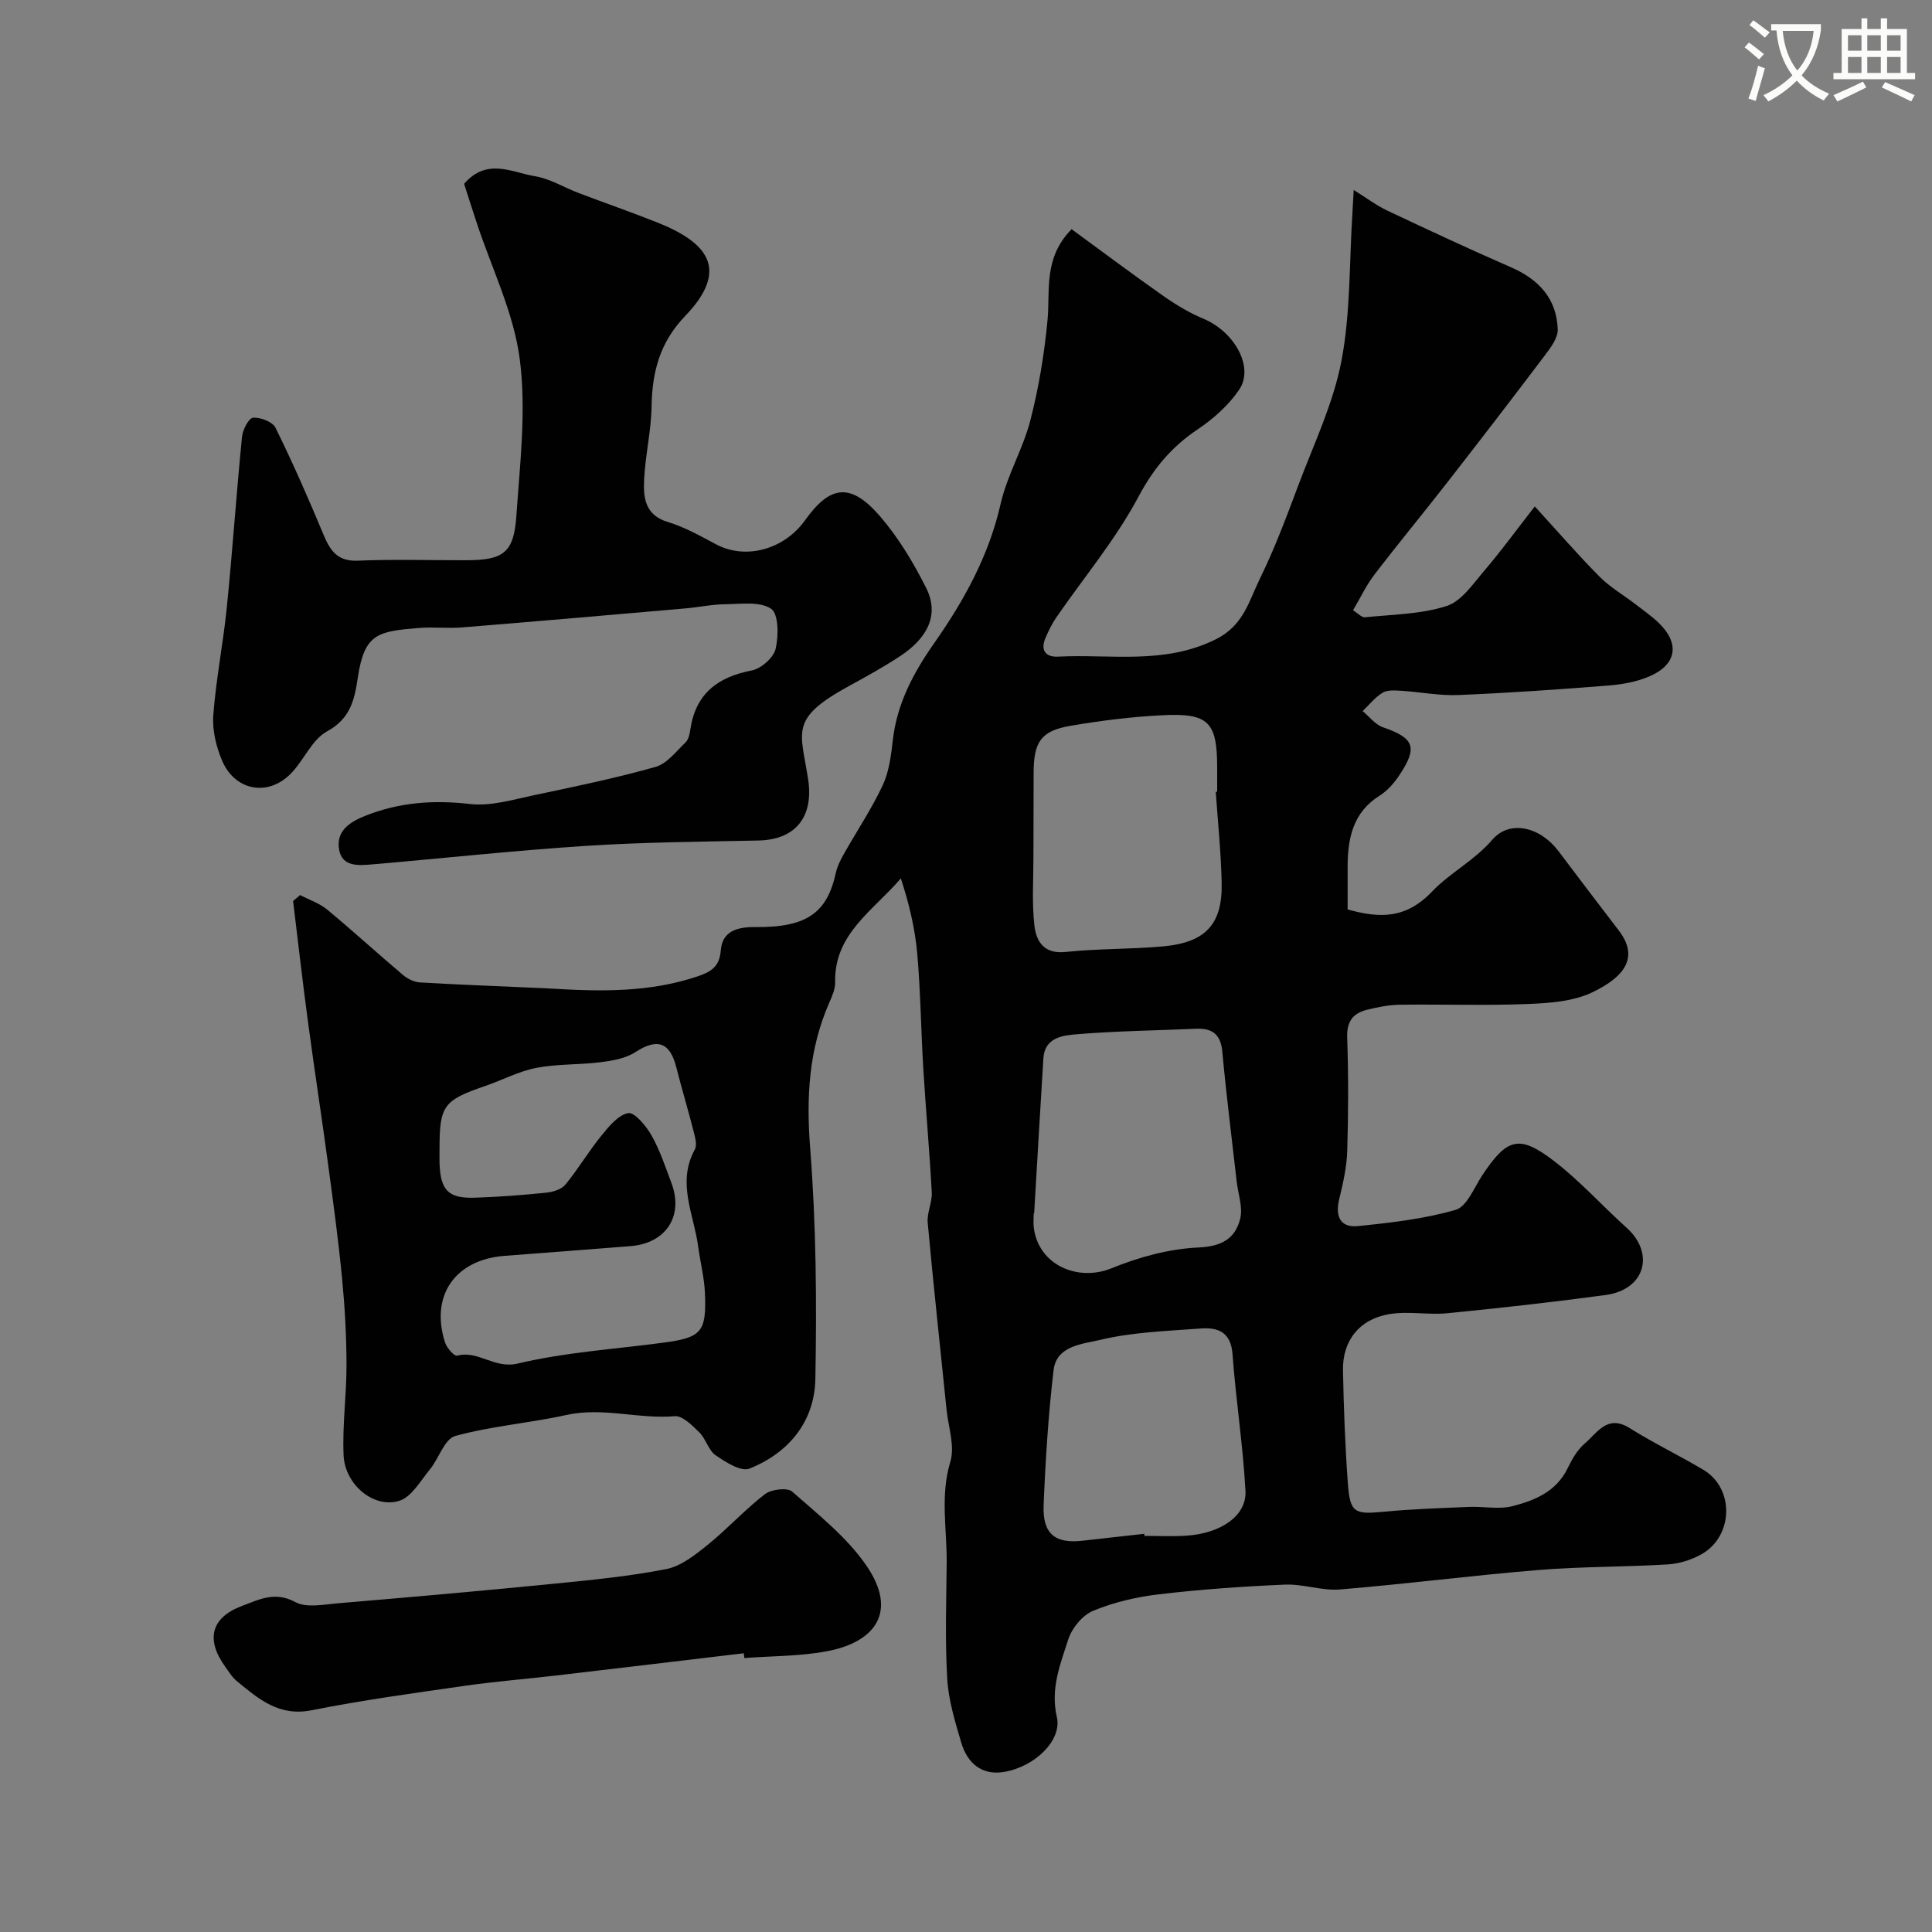
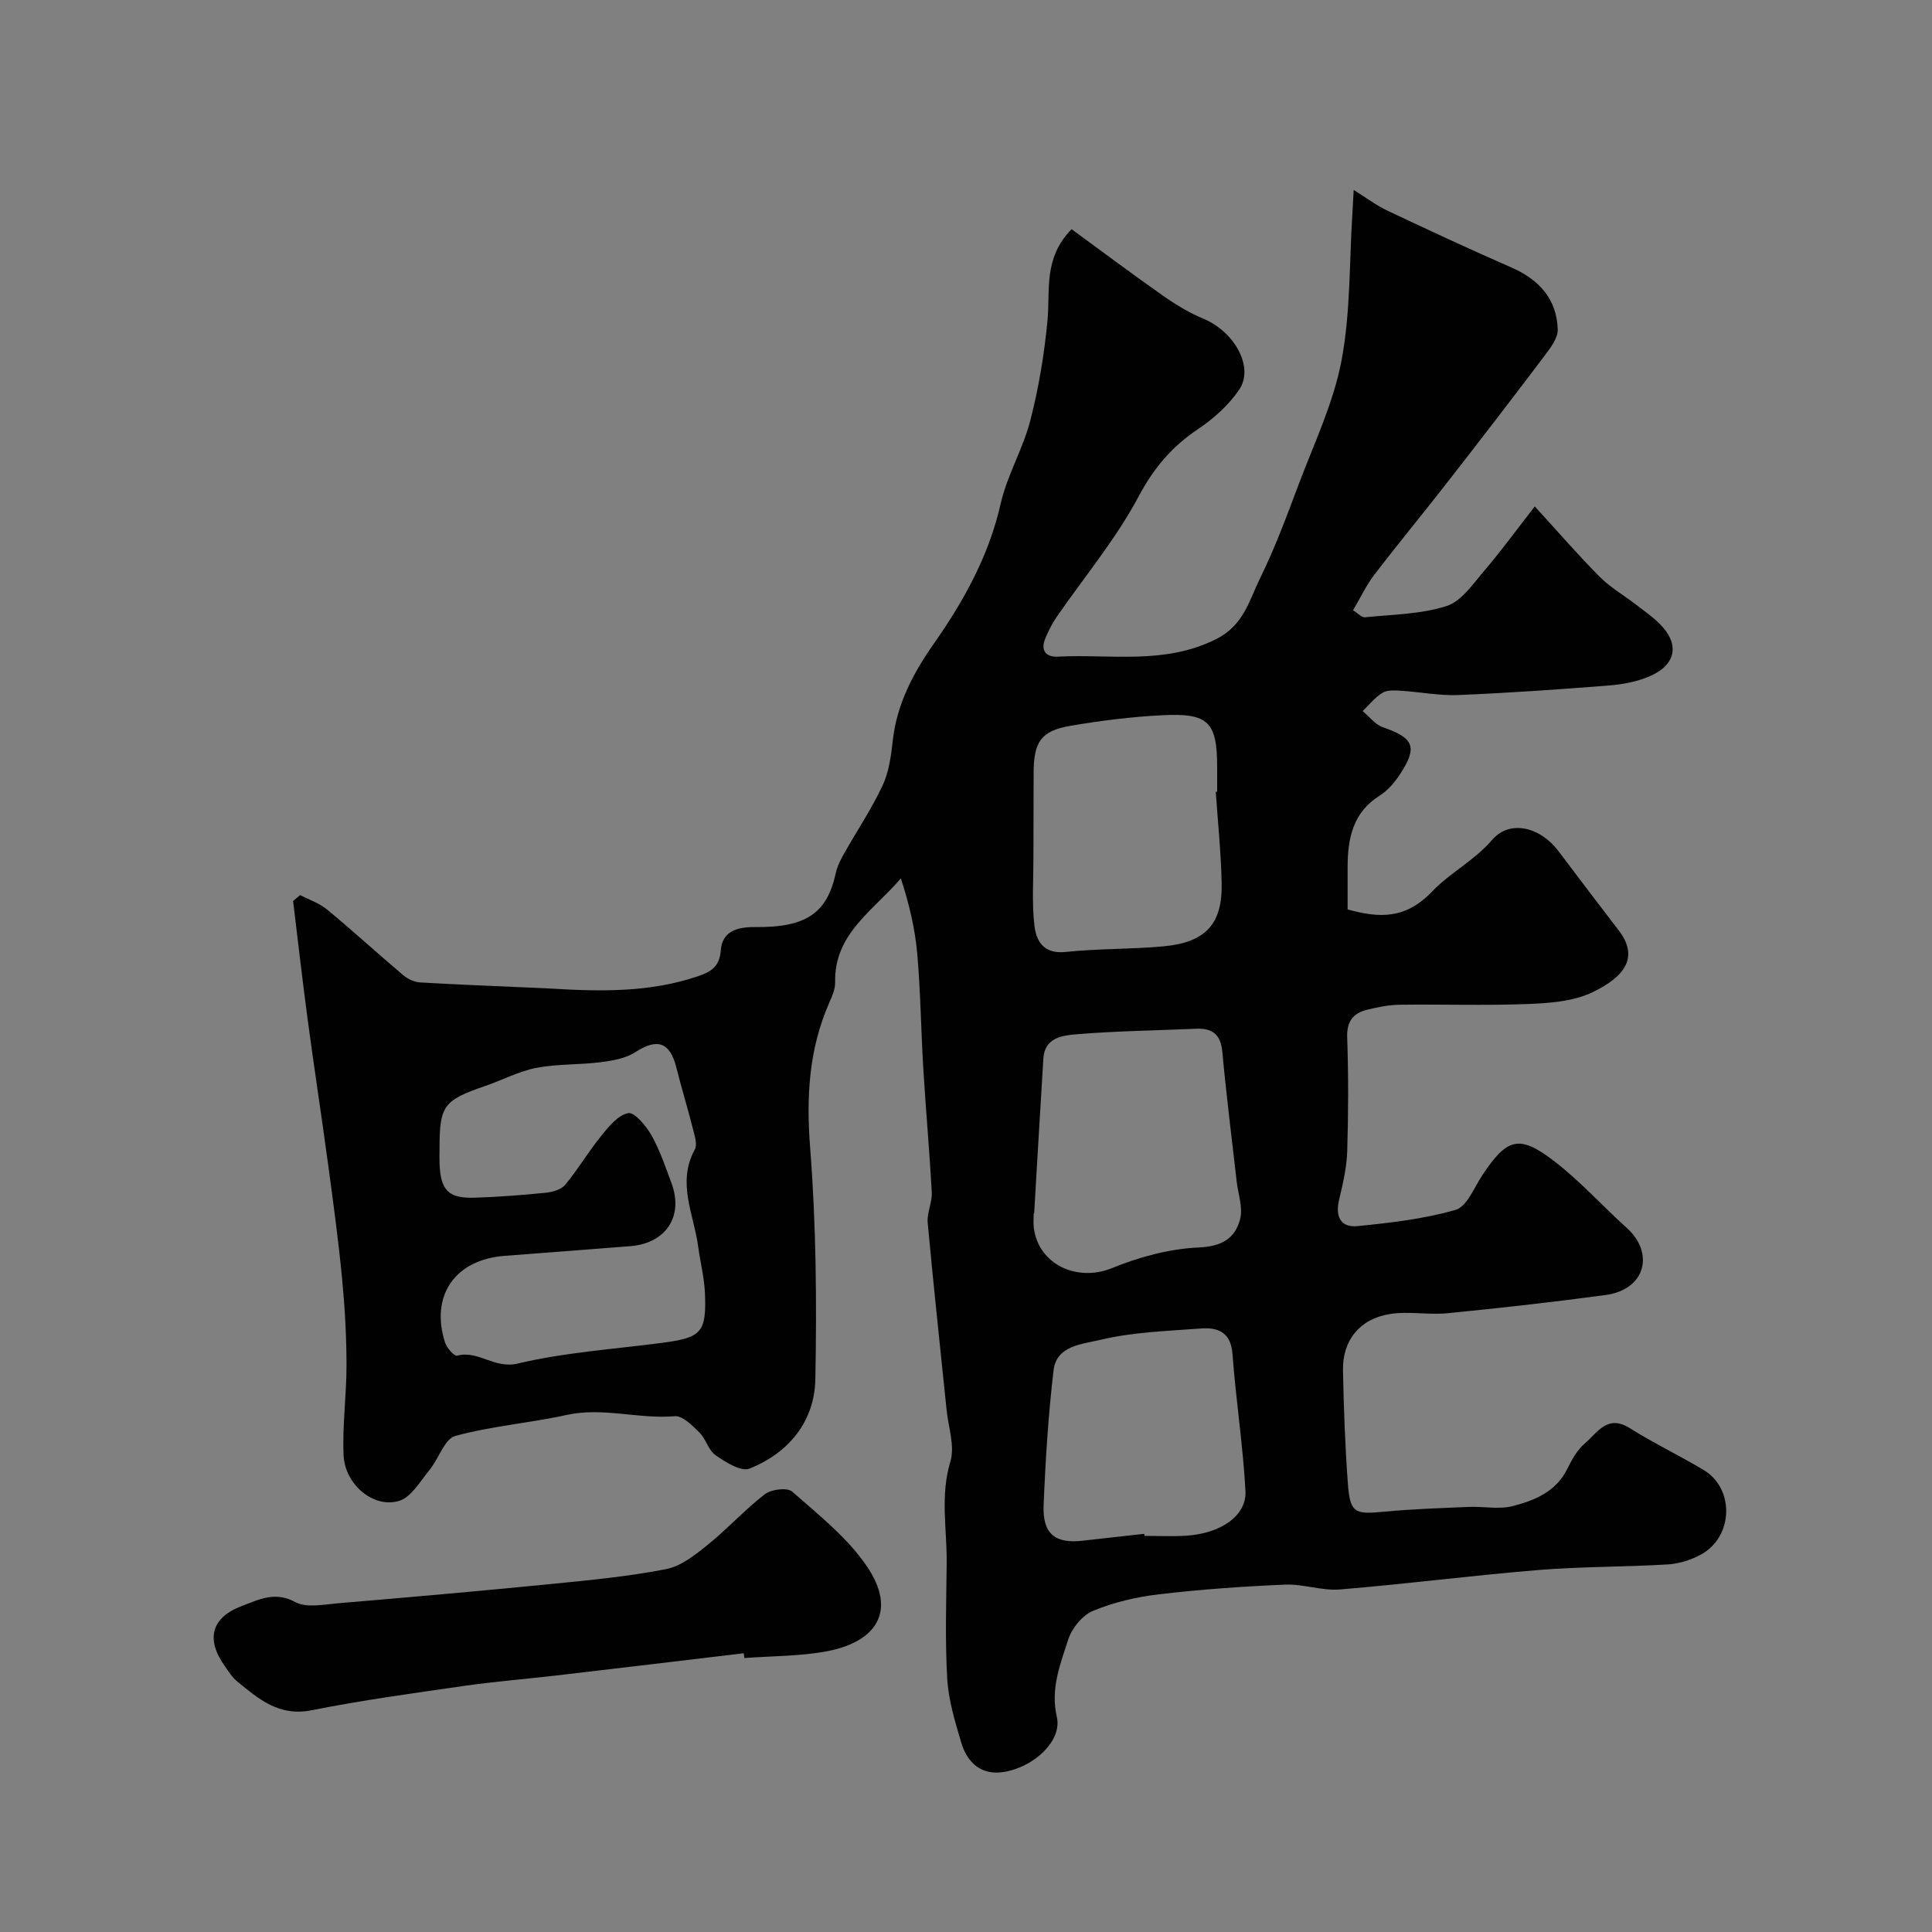
<svg xmlns="http://www.w3.org/2000/svg" enable-background="new 0 0 400 400" viewBox="0 0 400 400">
  <rect x="0" y="0" width="400" height="400" fill="#808080" stroke="none" />
-   <path d="m362.1 8.8c1.1.8 2.1 1.6 3.1 2.4l-1 1.1c-1.3-1.1-2.3-2-3-2.5zm1.9 4.8c.5.2.9.4 1.4.5-.6 2.3-1.3 4.5-1.9 6.8l-1.5-.5c.8-2.1 1.4-4.3 2-6.8zm-1-9.4c1.3.9 2.4 1.8 3.4 2.5l-1 1.1c-1.4-1.2-2.4-2.1-3.2-2.6zm3.7 2.2v-1.4h10.3v1.2c-.5 3.6-1.8 6.8-4 9.4 1.5 1.6 3.4 2.8 5.7 3.8-.3.4-.7.8-1.1 1.4-2.3-1.1-4.1-2.5-5.6-4.1-1.6 1.6-3.6 3.1-5.9 4.3-.3-.5-.7-.9-1-1.3 2.4-1.1 4.4-2.5 6-4.1-1.9-2.5-3-5.6-3.3-9.3h-1.1zm8.8 0h-6.4c.3 3.3 1.3 6 3 8.2 2-2.2 3.1-5.1 3.4-8.2z" fill="#fbfcfa" />
-   <path d="m385.3 3.8h1.3v2.2h2.8v-2.2h1.3v2.2h4.1v9.1h1.7v1.3h-16.9v-1.3h1.7v-9.1h4.1v-2.2zm.4 13.1.7 1.2c-1.8.9-3.8 1.9-6 2.9-.2-.4-.5-.8-.8-1.3 2.3-1 4.3-1.9 6.1-2.8zm-3.1-6.4h2.8v-3.2h-2.8zm0 4.6h2.8v-3.3h-2.8zm4-4.6h2.8v-3.2h-2.8zm0 4.6h2.8v-3.3h-2.8zm3.7 1.9c2.1.9 4.1 1.8 6.1 2.7l-.7 1.3c-2.2-1.1-4.2-2-6.1-2.9zm3.2-9.7h-2.8v3.2h2.8zm-2.8 7.8h2.8v-3.3h-2.8z" fill="#fbfcfa" />
  <g fill="#010102">
    <path d="m62.13 185.31c1.89.99 4.02 1.69 5.63 3.03 5.32 4.4 10.42 9.08 15.7 13.54.94.79 2.29 1.45 3.5 1.52 8.02.47 16.04.77 24.06 1.13 1.07.05 2.13.08 3.2.15 10.21.62 20.38.8 30.25-2.55 2.59-.88 4.51-1.9 4.76-5.35.28-3.88 3.24-4.88 7.07-4.84 10.72.12 14.92-2.92 16.74-11.18.31-1.4.99-2.76 1.71-4.02 2.66-4.72 5.71-9.26 8-14.15 1.33-2.83 1.74-6.19 2.1-9.36.86-7.55 4.27-13.95 8.52-20.01 6.22-8.87 11.36-18.14 13.8-28.91 1.34-5.92 4.64-11.38 6.15-17.27 1.74-6.75 2.89-13.72 3.55-20.66.6-6.28-.92-12.89 4.99-18.93 6.03 4.41 12.42 9.2 18.95 13.79 2.62 1.84 5.44 3.54 8.39 4.77 6.39 2.68 10.52 10.02 7.35 14.68-2.18 3.21-5.33 6.02-8.58 8.2-5.39 3.62-9.1 8.02-12.24 13.91-4.71 8.86-11.3 16.71-17.03 25.03-.9 1.31-1.6 2.77-2.24 4.24-1.1 2.54.01 4.01 2.59 3.88 10.91-.56 21.95 1.72 32.63-3.57 5.83-2.89 6.91-7.99 9.18-12.6 3.08-6.26 5.52-12.86 7.98-19.4 3.19-8.48 7.21-16.86 8.89-25.65 1.9-9.96 1.61-20.35 2.27-30.55.08-1.29.14-2.59.27-4.85 2.67 1.66 4.68 3.2 6.91 4.25 8.51 4.02 17.04 8 25.66 11.76 5.76 2.51 9.47 6.51 9.67 12.87.05 1.77-1.46 3.77-2.66 5.36-6.62 8.77-13.32 17.47-20.07 26.14-5.03 6.46-10.25 12.77-15.23 19.27-1.67 2.18-2.86 4.74-4.42 7.37 1 .61 1.79 1.53 2.49 1.45 5.67-.58 11.55-.62 16.88-2.33 3.09-.99 5.48-4.6 7.83-7.34 3.48-4.07 6.64-8.42 10.43-13.28 4.95 5.41 9.04 10.15 13.44 14.57 2.16 2.17 4.91 3.76 7.36 5.64 1.69 1.3 3.46 2.53 4.97 4.01 4.29 4.21 3.59 8.54-2.02 10.96-2.62 1.13-5.61 1.67-8.48 1.9-10.35.82-20.72 1.54-31.09 1.97-3.91.16-7.86-.63-11.79-.88-1.3-.08-2.87-.21-3.88.39-1.58.95-2.79 2.51-4.15 3.82 1.4 1.15 2.62 2.8 4.22 3.35 6.42 2.21 7.24 4.1 3.44 9.83-1.08 1.64-2.48 3.27-4.11 4.3-5.59 3.49-6.64 8.86-6.66 14.77-.01 2.97 0 5.94 0 8.81 6.77 1.88 12.11 1.95 17.55-3.77 3.61-3.79 8.69-6.34 12.39-10.65 3.62-4.21 9.91-2.69 13.72 2.35 4.14 5.48 8.27 10.96 12.46 16.4 4.14 5.38 1.55 9.48-5.47 12.84-3.96 1.89-8.88 2.23-13.4 2.41-8.82.35-17.66.03-26.49.15-2.25.03-4.54.5-6.74 1.04-2.88.71-4.22 2.41-4.11 5.71.27 7.82.25 15.67.01 23.49-.1 3.37-.87 6.75-1.67 10.05-.84 3.5.22 5.9 3.85 5.54 6.81-.69 13.72-1.47 20.25-3.36 2.35-.68 3.85-4.62 5.55-7.19 5.09-7.65 7.6-8.47 14.8-2.95 5.42 4.15 10.03 9.32 15.13 13.91 5.67 5.11 3.97 12.73-4.49 13.87-10.86 1.47-21.75 2.68-32.66 3.76-3.98.39-8.11-.47-12.02.18-6.23 1.03-9.74 5.51-9.62 11.66.15 7.76.44 15.54 1 23.28.45 6.2 1.36 6.56 7.31 5.99 5.91-.57 11.86-.76 17.79-1.01 3.01-.13 6.18.56 9.01-.16 4.57-1.17 9.02-2.99 11.36-7.77.92-1.89 2.04-3.88 3.59-5.2 2.58-2.19 4.66-6.11 9.31-3.18 4.96 3.12 10.28 5.66 15.31 8.67 6.39 3.83 6.17 13.71-.44 17.43-2.07 1.16-4.57 1.96-6.93 2.11-8.92.55-17.89.43-26.79 1.16-13.73 1.12-27.41 2.9-41.14 4.03-3.74.31-7.61-1.16-11.39-1-8.7.37-17.42.98-26.07 2-4.64.54-9.35 1.64-13.65 3.42-2.21.91-4.4 3.59-5.15 5.93-1.65 5.13-3.72 10.19-2.36 16.07 1.11 4.79-4.53 10.29-10.94 11.36-4.64.78-7.61-1.86-8.86-6.09-1.28-4.33-2.64-8.78-2.9-13.24-.46-7.97-.19-15.99-.11-23.99.06-6.96-1.37-13.87.76-20.92.97-3.21-.41-7.13-.78-10.72-1.32-12.91-2.72-25.82-3.91-38.74-.19-2.05.95-4.21.84-6.28-.46-8.55-1.23-17.08-1.75-25.62-.48-7.92-.56-15.87-1.25-23.77-.46-5.22-1.68-10.37-3.4-15.63-5.75 6.73-13.84 11.48-13.6 21.52.03 1.39-.63 2.87-1.21 4.19-4.26 9.69-4.79 19.63-3.96 30.19 1.24 15.86 1.37 31.85 1.07 47.77-.17 8.76-5.48 15.28-13.65 18.53-1.73.69-4.92-1.33-6.99-2.76-1.49-1.02-2-3.36-3.35-4.7-1.46-1.45-3.5-3.53-5.12-3.39-7.49.64-14.86-1.92-22.4-.26-7.63 1.69-15.53 2.29-23.04 4.35-2.22.61-3.4 4.67-5.28 6.96-1.94 2.36-3.78 5.68-6.32 6.47-5.24 1.64-11.23-3.32-11.52-9.39-.29-6.23.62-12.52.6-18.78-.01-5.94-.34-11.89-.91-17.81-.75-7.82-1.81-15.61-2.86-23.4-1.35-10.02-2.9-20.02-4.24-30.04-1.11-8.25-2.04-16.51-3.05-24.77.49-.39.97-.81 1.45-1.23zm28.87 52.51c0 1-.03 2 0 3 .2 5.63 1.81 7.33 7.33 7.15 4.94-.16 9.87-.54 14.78-1.04 1.38-.14 3.14-.68 3.95-1.67 2.63-3.2 4.76-6.82 7.37-10.03 1.57-1.94 3.52-4.38 5.63-4.77 1.32-.24 3.72 2.66 4.83 4.61 1.74 3.09 2.88 6.53 4.13 9.88 2.56 6.83-1.13 12.47-8.49 13.05-8.69.69-17.38 1.35-26.07 2.01-10.24.78-15.43 8.24-12.32 17.94.36 1.12 1.92 2.88 2.49 2.73 4.39-1.18 7.69 2.78 12.55 1.63 9.81-2.33 20.01-2.98 30.06-4.31 7.99-1.06 9.05-2.16 8.71-10.29-.14-3.24-.98-6.46-1.41-9.69-.89-6.64-4.46-13.16-.68-20.04.52-.95.03-2.61-.29-3.86-1.11-4.39-2.43-8.72-3.54-13.11-1.33-5.29-3.96-6.11-8.52-3.16-2.01 1.3-4.71 1.76-7.17 2.07-4.41.56-8.95.33-13.29 1.17-3.62.7-7.02 2.52-10.56 3.74-8.67 2.98-9.49 4.06-9.49 12.99zm123.11 13.4c-.03 0-.06 0-.09-.01 0 1-.11 2.01.02 3 .96 7.62 9.02 11.27 16.18 8.34 5.65-2.31 11.87-4 17.92-4.27 4.83-.22 7.6-1.85 8.63-5.95.59-2.37-.44-5.13-.73-7.72-1.01-8.94-2.15-17.88-2.97-26.84-.33-3.64-2.08-4.93-5.47-4.78-8.26.37-16.55.46-24.79 1.15-2.86.24-6.53.7-6.79 4.99-.66 10.69-1.28 21.39-1.91 32.09zm37.6-87.29c.1-.01.2-.02.29-.02 0-1.67 0-3.33 0-5 0-9.41-1.76-11.32-11.33-10.83-6.37.32-12.75 1.11-19.04 2.19-6.12 1.05-7.62 3.33-7.63 9.79-.01 5.83-.04 11.66-.04 17.48 0 4.69-.33 9.42.2 14.05.38 3.3 1.94 5.98 6.47 5.5 6.72-.71 13.52-.54 20.25-1.16 8.79-.81 12.27-4.65 12.05-13.24-.14-6.26-.79-12.51-1.22-18.76zm-14.8 153.63c.02.14.03.29.05.43 2.82 0 5.66.14 8.47-.03 7.28-.42 12.71-4.11 12.43-9.29-.51-9.45-1.99-18.84-2.68-28.29-.33-4.57-2.99-5.6-6.58-5.33-6.99.53-14.12.74-20.87 2.37-3.45.84-9 1.11-9.6 6.26-1.09 9.28-1.68 18.64-2.06 27.99-.24 5.93 2.42 7.99 8.13 7.31 4.24-.49 8.48-.94 12.71-1.42z" />
-     <path d="m96.09 38.06c4.74-5.47 9.89-2.36 14.65-1.58 3.13.51 6.03 2.33 9.06 3.48 5.45 2.07 10.96 3.98 16.38 6.14 10.13 4.05 15.06 9.57 5.67 19.33-5.26 5.47-6.83 11.58-6.95 18.75-.08 5.05-1.3 10.06-1.54 15.12-.18 3.71.15 7.35 4.93 8.78 3.49 1.05 6.77 2.93 10.03 4.65 6.06 3.19 13.99 1.09 18.36-5.02 5.25-7.35 9.51-7.82 15.61-.72 3.78 4.41 6.87 9.56 9.48 14.78 2.65 5.31.52 10.16-5.4 14.07-3.39 2.24-6.97 4.21-10.54 6.16-12.52 6.84-10.04 9.32-8.51 19.39 1.15 7.59-2.48 12.46-10.29 12.63-11.93.25-23.88.34-35.78 1.11-14.75.96-29.45 2.57-44.18 3.83-2.81.24-6.26.57-6.87-3.1-.62-3.75 2.05-5.62 5.46-6.97 7.05-2.79 14.1-3.3 21.64-2.43 4.35.5 8.99-.93 13.42-1.86 8.38-1.75 16.77-3.5 25-5.82 2.37-.67 4.27-3.21 6.21-5.07.63-.6.86-1.76 1-2.71 1.1-7.37 5.64-10.83 12.71-12.19 1.94-.37 4.5-2.63 4.94-4.46.64-2.68.63-7.25-.93-8.31-2.32-1.57-6.25-.97-9.49-.94-2.77.03-5.53.63-8.3.87-15.39 1.34-30.79 2.68-46.19 3.93-2.98.24-6.01-.13-8.99.12-8.44.7-11.22 1.12-12.59 10.21-.69 4.6-1.48 8.52-6.38 11.19-3.19 1.74-4.83 6.1-7.6 8.85-4.71 4.69-11.45 3.43-14.1-2.73-1.25-2.9-2.08-6.35-1.85-9.46.56-7.47 2.05-14.87 2.8-22.33 1.18-11.75 1.98-23.53 3.14-35.28.14-1.47 1.39-3.91 2.28-3.98 1.53-.13 4.05.83 4.66 2.07 3.58 7.26 6.84 14.68 9.95 22.16 1.39 3.33 2.91 5.54 7.1 5.36 7.48-.31 14.99-.07 22.49-.09 7.65-.02 9.81-1.54 10.33-9.21.74-10.8 2.08-21.81.7-32.42-1.25-9.62-5.81-18.81-8.9-28.19-.91-2.75-1.79-5.51-2.62-8.11z" />
-     <path d="m153.99 342.29c-13.02 1.55-26.05 3.11-39.07 4.63-6.18.72-12.4 1.21-18.56 2.09-10.64 1.53-21.31 2.98-31.84 5.08-6.75 1.35-10.97-2.33-15.44-5.99-.99-.81-1.71-1.98-2.47-3.05-4.06-5.64-2.91-10.16 3.5-12.56 3.46-1.3 6.81-3.09 11.02-.8 2.32 1.26 5.89.5 8.86.25 14.71-1.24 29.43-2.54 44.12-3.99 7.96-.79 15.96-1.55 23.8-3.08 3.09-.6 6.03-2.95 8.61-5.03 4.1-3.31 7.68-7.28 11.85-10.49 1.32-1.01 4.63-1.42 5.64-.53 5.45 4.81 11.4 9.49 15.43 15.41 6.4 9.38 1.89 15.69-8.1 17.62-5.63 1.08-11.48.99-17.23 1.43-.05-.32-.08-.65-.12-.99z" />
+     <path d="m153.99 342.29c-13.02 1.55-26.05 3.11-39.07 4.63-6.18.72-12.4 1.21-18.56 2.09-10.64 1.53-21.31 2.98-31.84 5.08-6.75 1.35-10.97-2.33-15.44-5.99-.99-.81-1.71-1.98-2.47-3.05-4.06-5.64-2.91-10.16 3.5-12.56 3.46-1.3 6.81-3.09 11.02-.8 2.32 1.26 5.89.5 8.86.25 14.71-1.24 29.43-2.54 44.12-3.99 7.96-.79 15.96-1.55 23.8-3.08 3.09-.6 6.03-2.95 8.61-5.03 4.1-3.31 7.68-7.28 11.85-10.49 1.32-1.01 4.63-1.42 5.64-.53 5.45 4.81 11.4 9.49 15.43 15.41 6.4 9.38 1.89 15.69-8.1 17.62-5.63 1.08-11.48.99-17.23 1.43-.05-.32-.08-.65-.12-.99" />
  </g>
</svg>